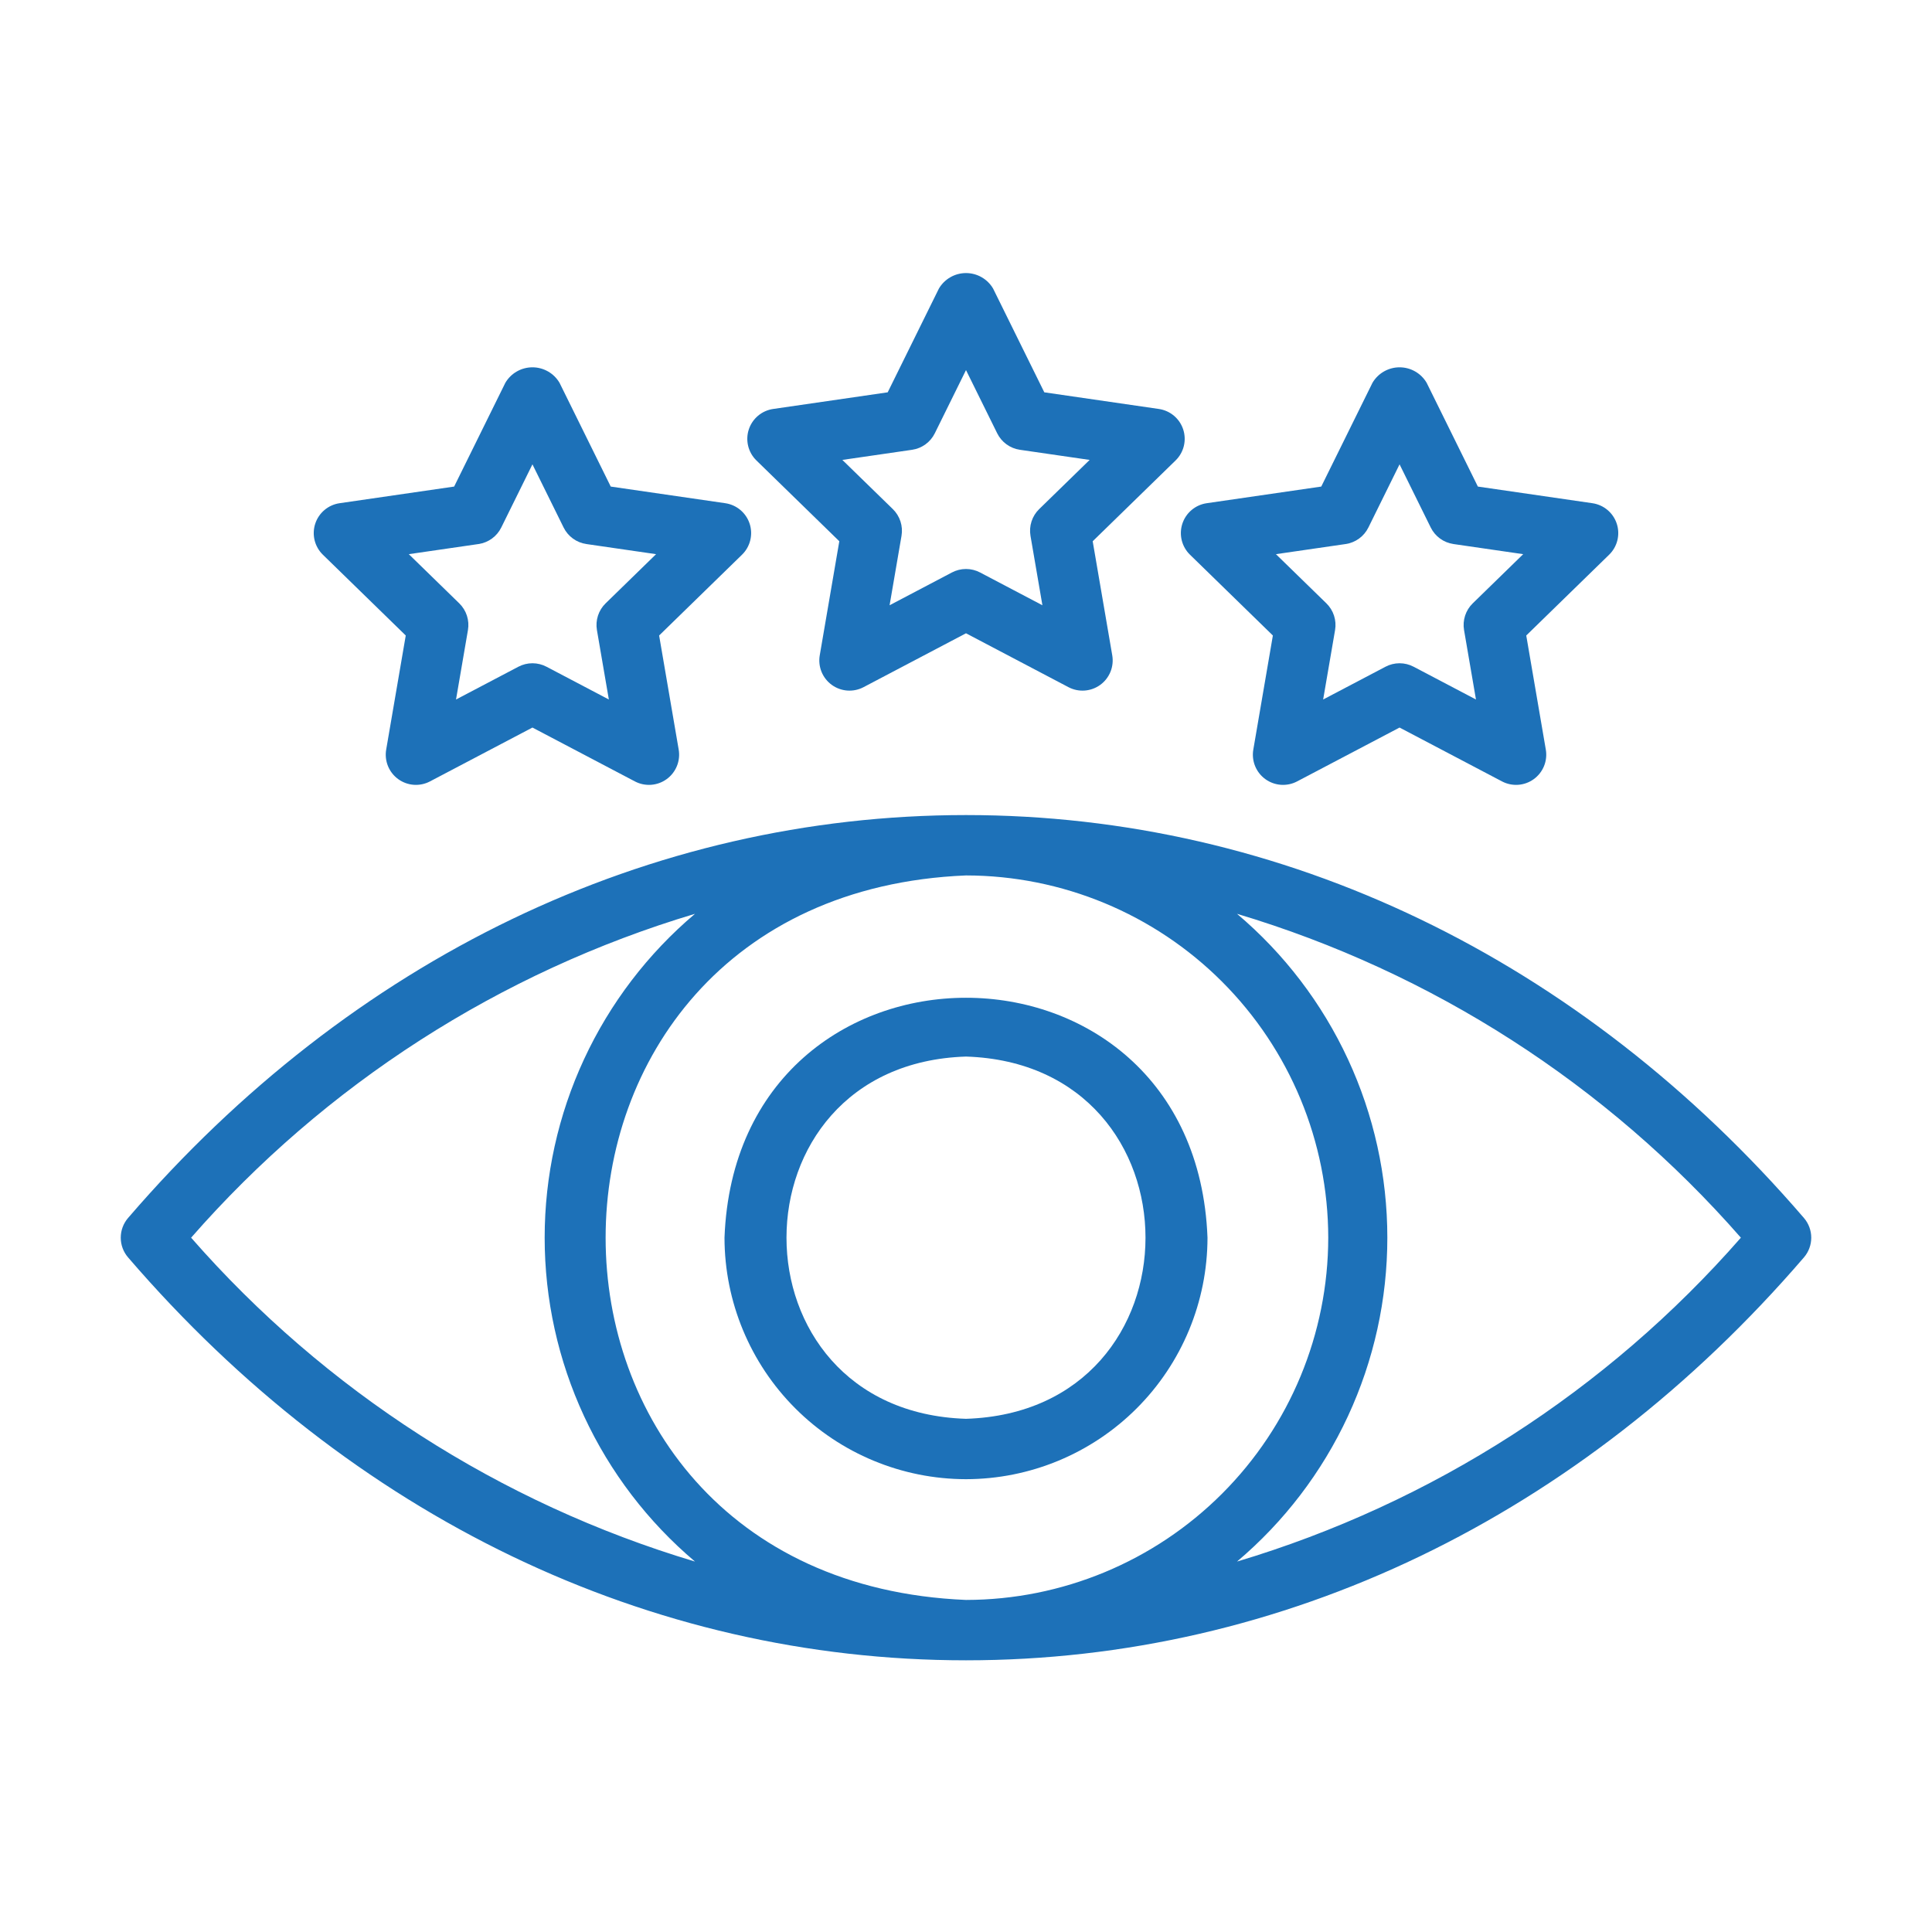
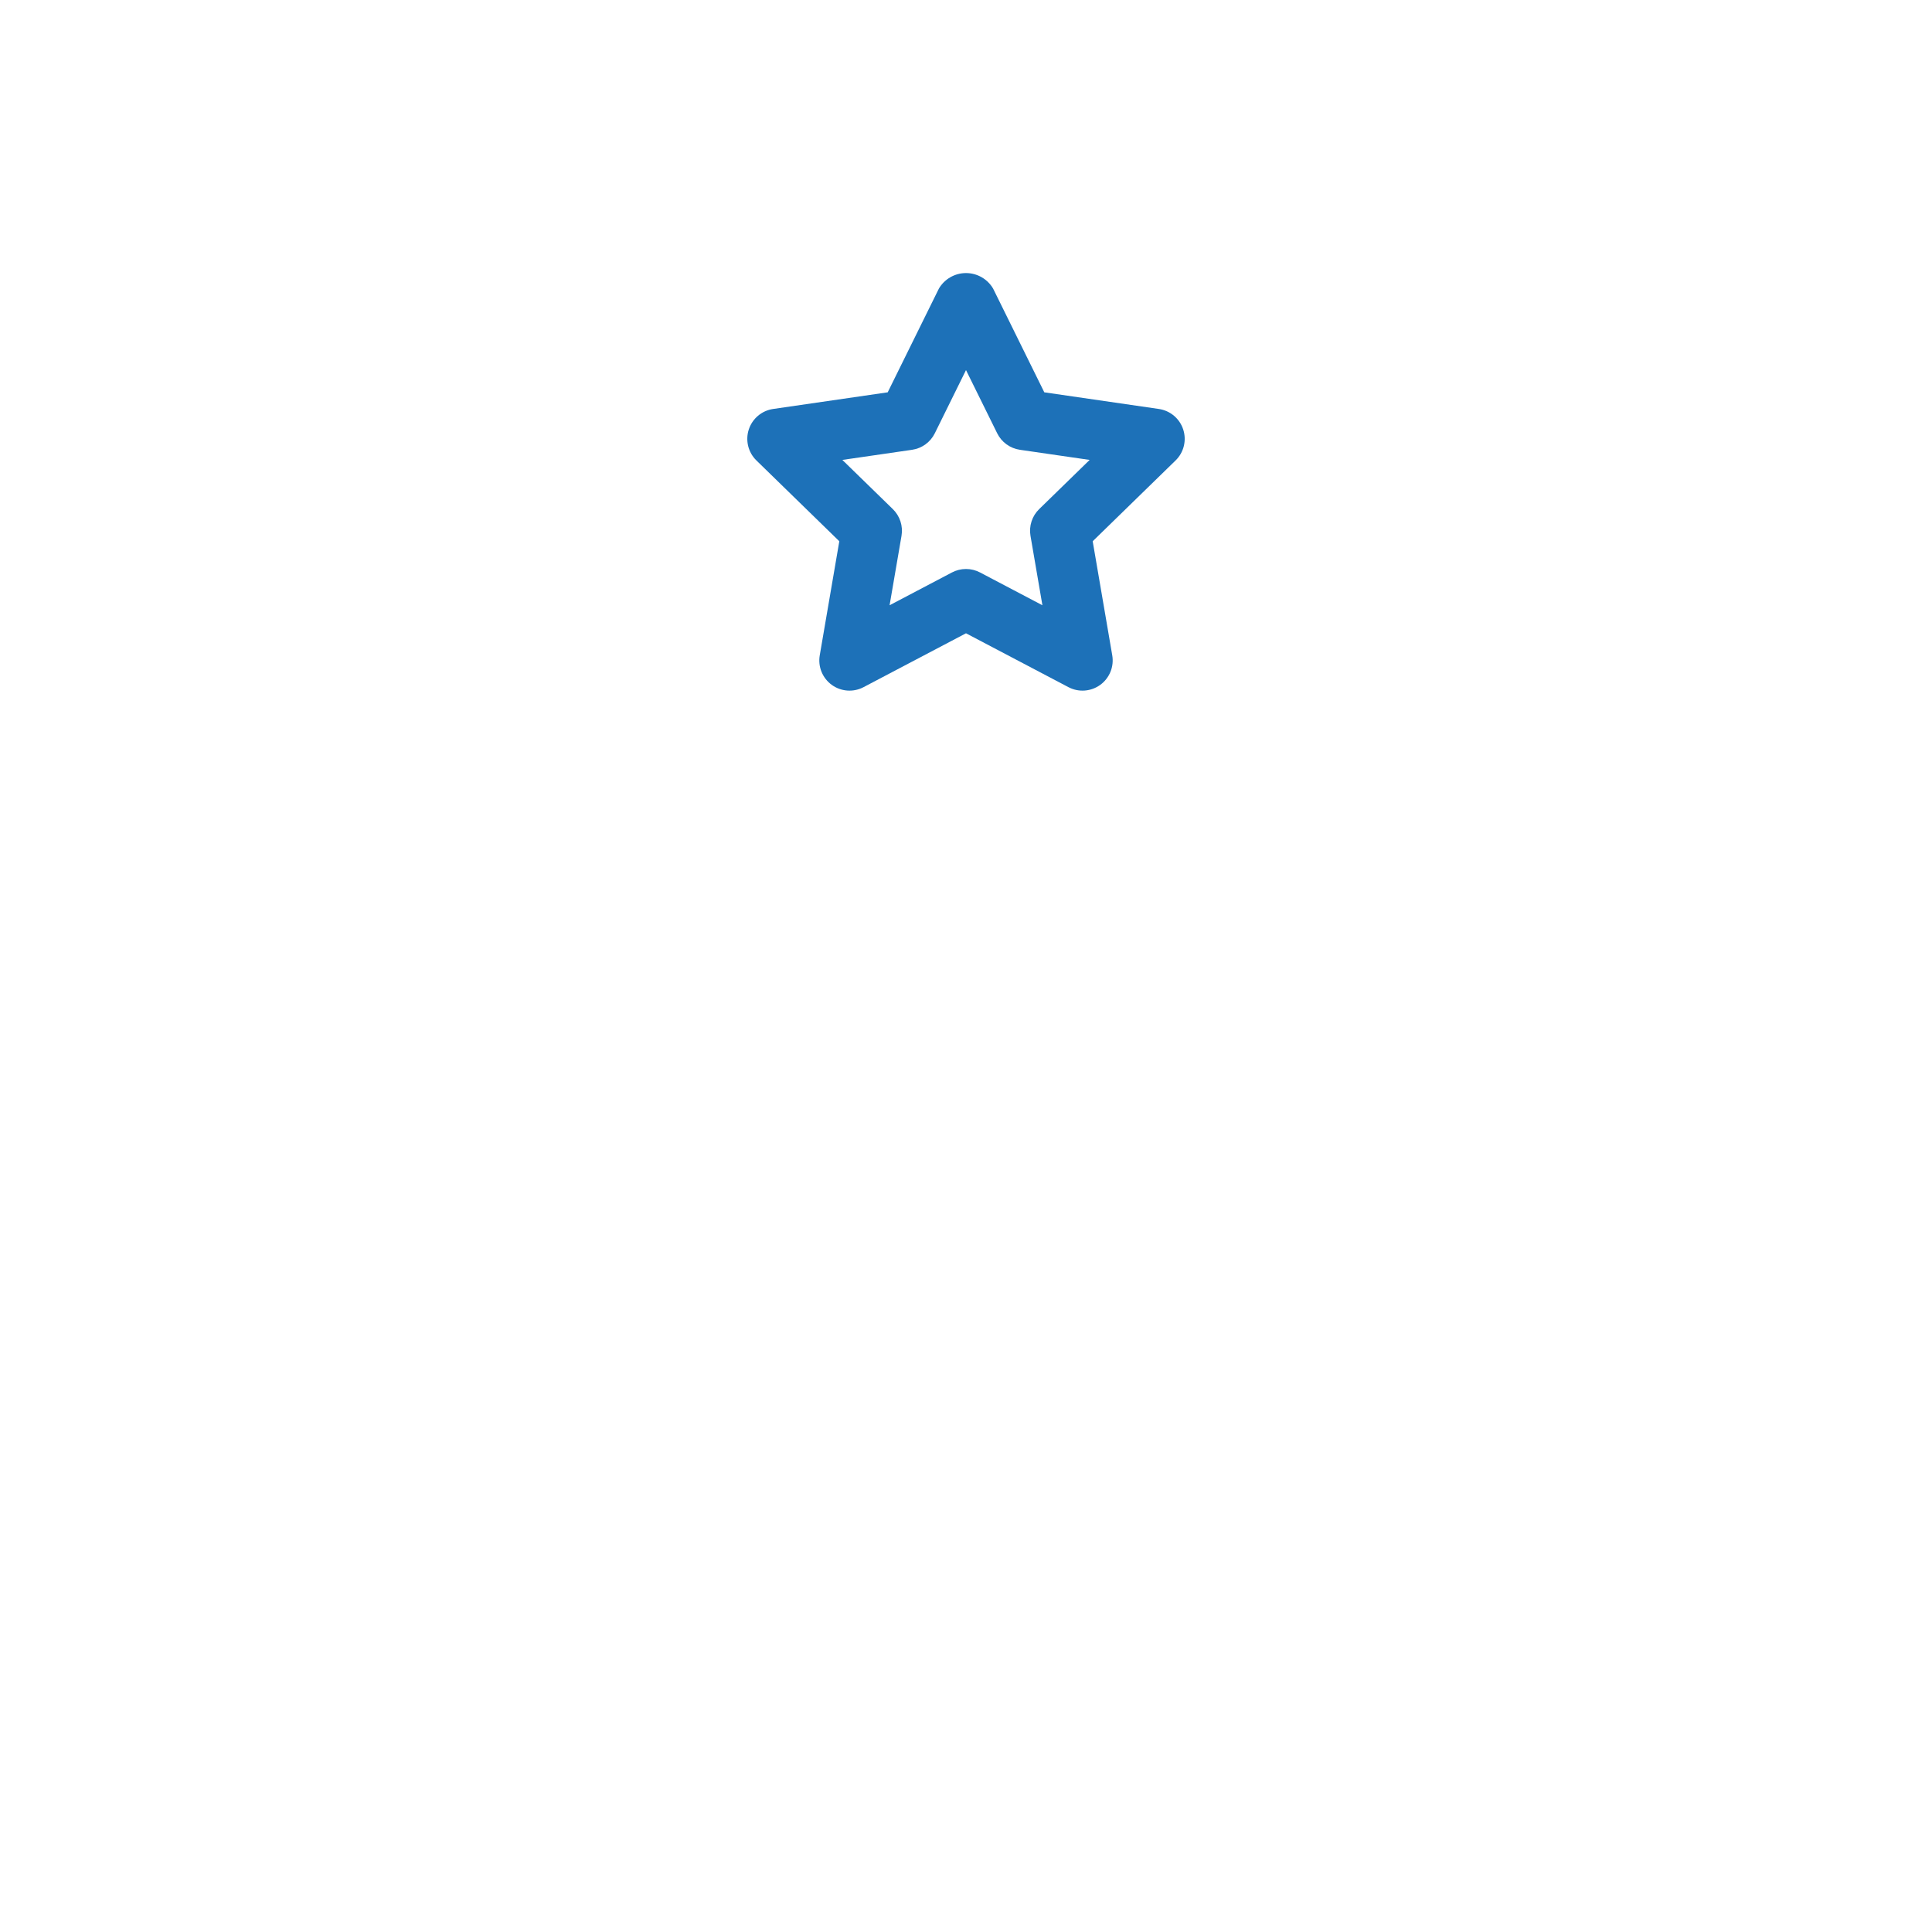
<svg xmlns="http://www.w3.org/2000/svg" width="512" height="512" viewBox="0 0 512 512" fill="none">
-   <path d="M256 216C172.039 216 93.176 253.922 33.934 322.781C32.686 324.234 32 326.085 32 328C32 329.915 32.686 331.766 33.934 333.219C93.176 402.078 172.039 440 256 440C339.961 440 418.824 402.078 478.066 333.219C479.314 331.766 480 329.915 480 328C480 326.085 479.314 324.234 478.066 322.781C418.824 253.922 339.961 216 256 216ZM352 328C351.971 353.452 341.847 377.853 323.85 395.85C305.853 413.847 281.452 423.971 256 424C128.643 418.725 128.68 237.255 256.001 232C281.452 232.029 305.853 242.153 323.85 260.15C341.847 278.147 351.971 302.548 352 328ZM50.648 328C86.184 287.382 132.472 257.63 184.179 242.17C171.697 252.719 161.666 265.864 154.786 280.688C147.905 295.511 144.341 311.658 144.341 328C144.341 344.343 147.906 360.489 154.787 375.313C161.667 390.137 171.699 403.281 184.181 413.83C132.473 398.371 86.185 368.618 50.648 328ZM327.821 413.83C340.303 403.281 350.334 390.136 357.214 375.312C364.095 360.489 367.659 344.342 367.659 328C367.659 311.657 364.094 295.511 357.214 280.687C350.333 265.863 340.301 252.719 327.819 242.17C379.527 257.629 425.816 287.382 461.352 328C425.816 368.618 379.528 398.37 327.821 413.83Z" fill="#1D71B8" />
-   <path d="M256 392C272.968 391.98 289.235 385.231 301.233 373.233C313.232 361.235 319.981 344.968 320 328C316.782 243.212 195.205 243.235 192 328.001C192.02 344.968 198.769 361.236 210.767 373.234C222.765 385.232 239.032 391.981 256 392ZM256 280C319.435 282.015 319.42 373.994 255.999 376C192.565 373.985 192.58 282.005 256 280Z" fill="#1D71B8" />
  <path d="M313.566 113.824C313.105 112.404 312.255 111.142 311.113 110.179C309.971 109.217 308.583 108.593 307.105 108.379L276.75 103.969L263.176 76.461C262.439 75.213 261.39 74.18 260.132 73.461C258.873 72.743 257.449 72.365 256 72.365C254.551 72.365 253.127 72.743 251.869 73.461C250.611 74.18 249.561 75.213 248.825 76.461L235.25 103.969L204.895 108.379C203.417 108.593 202.029 109.217 200.887 110.179C199.745 111.142 198.895 112.404 198.434 113.825C197.973 115.245 197.918 116.766 198.276 118.215C198.635 119.665 199.391 120.986 200.461 122.027L222.426 143.438L217.242 173.672C216.989 175.143 217.153 176.656 217.715 178.039C218.277 179.422 219.215 180.62 220.423 181.497C221.631 182.375 223.06 182.897 224.548 183.004C226.037 183.112 227.527 182.8 228.848 182.106L256 167.828L283.152 182.105C284.473 182.8 285.962 183.112 287.451 183.004C288.94 182.896 290.369 182.374 291.577 181.497C292.784 180.619 293.722 179.421 294.284 178.039C294.847 176.656 295.01 175.143 294.758 173.672L289.574 143.438L311.538 122.027C312.609 120.986 313.366 119.665 313.724 118.215C314.083 116.766 314.028 115.244 313.566 113.824ZM275.395 134.914C274.465 135.819 273.77 136.937 273.368 138.17C272.967 139.404 272.871 140.717 273.09 141.996L276.25 160.398L259.723 151.707C258.574 151.104 257.297 150.788 256 150.788C254.703 150.788 253.425 151.104 252.277 151.707L235.75 160.398L238.91 141.996C239.129 140.717 239.033 139.404 238.632 138.171C238.23 136.937 237.535 135.819 236.605 134.914L223.234 121.883L241.711 119.199C242.995 119.013 244.215 118.517 245.265 117.754C246.315 116.991 247.164 115.984 247.738 114.82L256 98.078L264.262 114.82C264.836 115.984 265.685 116.991 266.735 117.754C267.785 118.517 269.005 119.013 270.289 119.199L288.766 121.883L275.395 134.914Z" fill="#1D71B8" />
-   <path d="M428.465 138.801C428.003 137.381 427.153 136.118 426.011 135.156C424.87 134.194 423.482 133.57 422.004 133.355L391.648 128.945L378.074 101.438C377.337 100.19 376.288 99.156 375.03 98.438C373.771 97.72 372.347 97.342 370.898 97.342C369.449 97.342 368.026 97.72 366.767 98.438C365.509 99.156 364.459 100.19 363.723 101.438L350.148 128.945L319.793 133.355C318.315 133.57 316.927 134.193 315.785 135.156C314.643 136.118 313.794 137.381 313.332 138.801C312.871 140.221 312.816 141.742 313.174 143.192C313.533 144.642 314.29 145.962 315.359 147.004L337.324 168.414L332.141 198.648C331.888 200.12 332.052 201.632 332.614 203.015C333.176 204.398 334.114 205.596 335.321 206.473C336.529 207.351 337.958 207.873 339.447 207.981C340.936 208.088 342.425 207.777 343.746 207.082L370.898 192.809L398.05 207.082C399.372 207.777 400.861 208.088 402.35 207.981C403.839 207.873 405.268 207.351 406.475 206.473C407.683 205.596 408.621 204.398 409.183 203.015C409.745 201.632 409.909 200.12 409.656 198.648L404.472 168.414L426.437 147.004C427.507 145.962 428.264 144.642 428.622 143.192C428.981 141.742 428.926 140.221 428.465 138.801ZM390.293 159.891C389.364 160.796 388.668 161.914 388.267 163.147C387.865 164.381 387.77 165.694 387.988 166.973L391.148 185.375L374.621 176.688C373.473 176.084 372.195 175.769 370.898 175.769C369.601 175.769 368.324 176.084 367.176 176.688L350.648 185.375L353.808 166.973C354.027 165.694 353.931 164.381 353.53 163.147C353.128 161.914 352.433 160.796 351.504 159.891L338.133 146.859L356.609 144.176C357.894 143.989 359.114 143.493 360.164 142.73C361.214 141.968 362.062 140.961 362.637 139.797L370.898 123.055L379.16 139.797C379.734 140.961 380.583 141.968 381.633 142.73C382.683 143.493 383.903 143.989 385.187 144.176L403.664 146.859L390.293 159.891Z" fill="#1D71B8" />
-   <path d="M198.668 138.801C198.206 137.381 197.356 136.118 196.215 135.156C195.073 134.194 193.685 133.57 192.207 133.355L161.852 128.945L148.277 101.438C147.54 100.19 146.491 99.156 145.233 98.438C143.974 97.72 142.55 97.342 141.102 97.342C139.653 97.342 138.229 97.72 136.97 98.438C135.712 99.156 134.663 100.19 133.926 101.438L120.352 128.945L89.996 133.355C88.519 133.57 87.13 134.193 85.988 135.156C84.847 136.118 83.997 137.381 83.536 138.801C83.074 140.221 83.02 141.742 83.378 143.192C83.736 144.642 84.493 145.962 85.563 147.004L107.528 168.414L102.344 198.648C102.091 200.12 102.255 201.632 102.817 203.015C103.379 204.398 104.317 205.596 105.525 206.473C106.732 207.351 108.161 207.873 109.65 207.981C111.139 208.088 112.628 207.777 113.949 207.082L141.101 192.809L168.253 207.082C169.575 207.777 171.064 208.088 172.553 207.981C174.042 207.873 175.471 207.351 176.678 206.473C177.886 205.596 178.824 204.398 179.386 203.015C179.948 201.632 180.112 200.12 179.859 198.648L174.675 168.414L196.64 147.004C197.71 145.962 198.467 144.642 198.825 143.192C199.184 141.742 199.129 140.221 198.668 138.801ZM160.496 159.891C159.567 160.796 158.871 161.914 158.47 163.147C158.068 164.381 157.973 165.694 158.191 166.973L161.351 185.375L144.824 176.688C143.676 176.084 142.398 175.769 141.101 175.769C139.804 175.769 138.527 176.084 137.379 176.688L120.851 185.375L124.011 166.973C124.23 165.694 124.134 164.381 123.733 163.147C123.331 161.914 122.636 160.796 121.707 159.891L108.336 146.859L126.813 144.176C128.097 143.989 129.317 143.493 130.367 142.73C131.417 141.968 132.266 140.961 132.84 139.797L141.102 123.055L149.363 139.797C149.938 140.961 150.786 141.968 151.836 142.73C152.886 143.493 154.106 143.989 155.391 144.176L173.867 146.859L160.496 159.891Z" fill="#1D71B8" />
</svg>